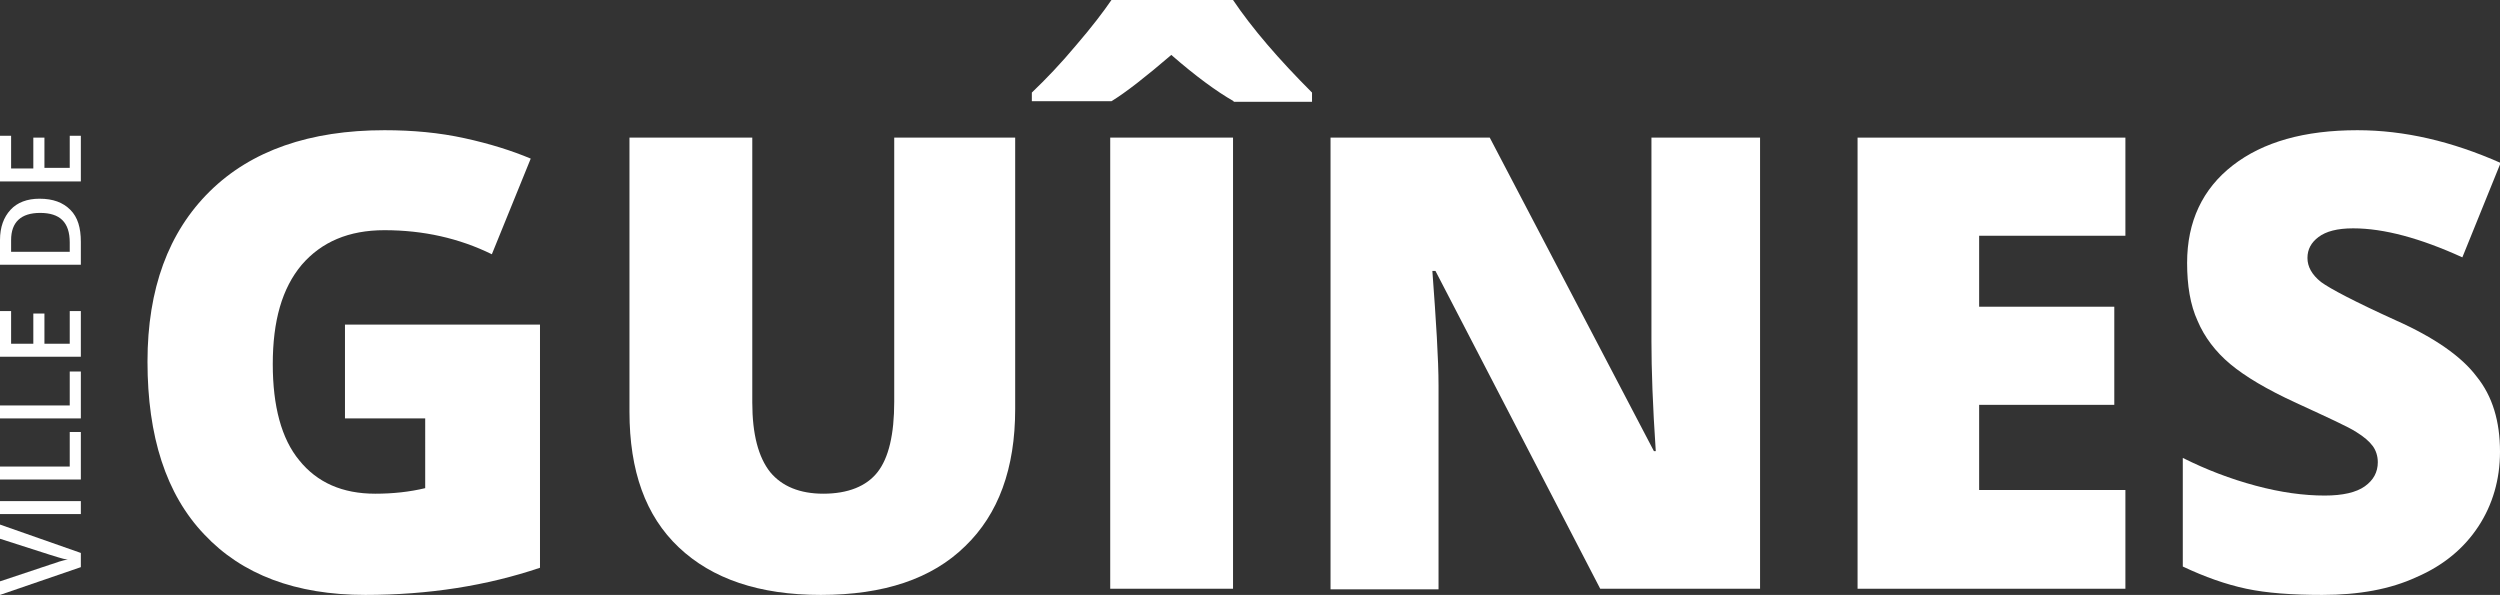
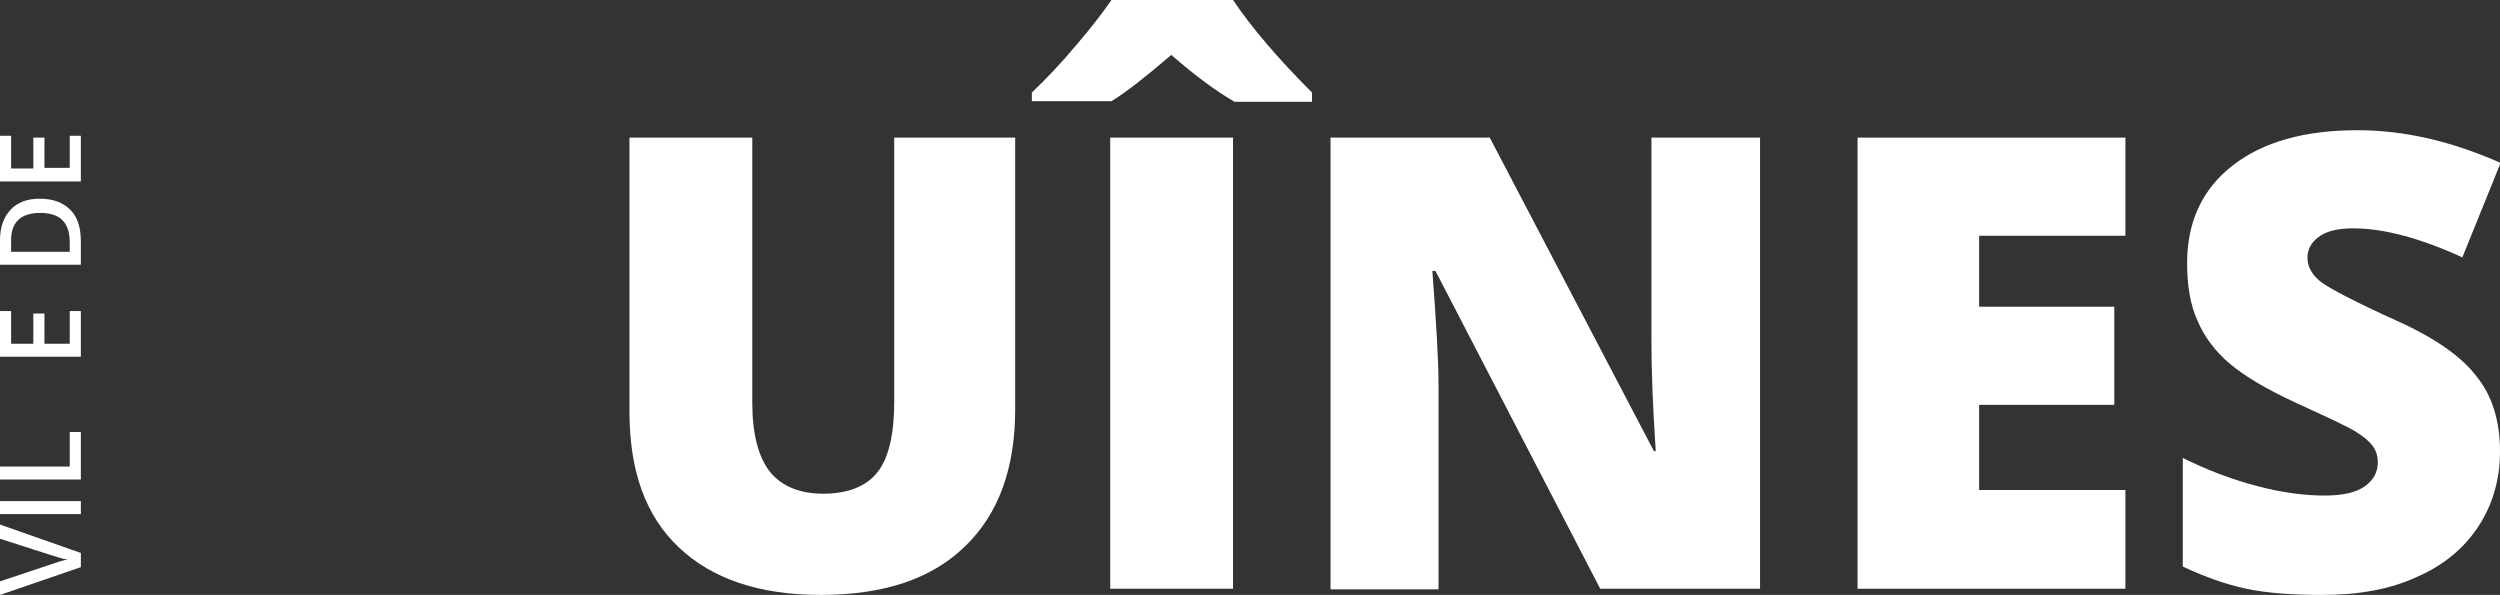
<svg xmlns="http://www.w3.org/2000/svg" version="1.1" id="Calque_1" x="0px" y="0px" viewBox="0 0 405.1 96.4" style="enable-background:new 0 0 405.1 96.4;" xml:space="preserve">
  <rect x="0" y="0" width="405.1" height="96.4" fill="#333333" stroke="none" />
  <style type="text/css">
	.st0{fill:#FFFFFF;}
</style>
  <g>
    <path class="st0" d="M0,87.3V85l13.1,4.6v2.3L0,96.4v-2.2l8.1-2.7C8.5,91.4,9,91.2,9.6,91s1.1-0.3,1.4-0.3c-0.5-0.1-1-0.2-1.6-0.4   c-0.6-0.2-1-0.3-1.3-0.4L0,87.3z" />
    <path class="st0" d="M13.1,83.3H0v-2.1h13.1V83.3z" />
    <path class="st0" d="M13.1,77.7H0v-2.1h11.3V70h1.8V77.7z" />
-     <path class="st0" d="M13.1,67.8H0v-2.1h11.3v-5.5h1.8V67.8z" />
    <path class="st0" d="M13.1,50.4v7.4H0v-7.4h1.8v5.3h3.6v-4.9h1.8v4.9h4.1v-5.3C11.3,50.4,13.1,50.4,13.1,50.4z" />
    <path class="st0" d="M6.4,32.2c2.2,0,3.8,0.6,5,1.8s1.7,2.9,1.7,5.2v3.7H0v-4c0-2.1,0.6-3.7,1.7-4.9S4.4,32.2,6.4,32.2z M6.5,34.5   c-3.1,0-4.7,1.5-4.7,4.4v1.9h9.5v-1.5C11.3,36,9.7,34.5,6.5,34.5z" />
    <path class="st0" d="M13.1,22v7.4H0V22h1.8v5.3h3.6v-5h1.8v4.9h4.1V22H13.1z" />
  </g>
  <g>
-     <path class="st0" d="M55.9,52.6h31.6V92c-8.6,2.9-18,4.4-28.3,4.4c-11.3,0-20-3.3-26.1-9.8c-6.2-6.5-9.2-15.9-9.2-28   c0-11.8,3.4-21,10.1-27.6c6.7-6.6,16.2-9.9,28.3-9.9c4.6,0,8.9,0.4,13,1.3c4.1,0.9,7.6,2,10.7,3.3l-6.3,15.5   c-5.3-2.6-11.1-3.9-17.4-3.9c-5.8,0-10.2,1.9-13.4,5.6c-3.2,3.8-4.7,9.1-4.7,16.1c0,6.8,1.4,12.1,4.3,15.6c2.9,3.6,7,5.4,12.3,5.4   c2.9,0,5.6-0.3,8.1-0.9V67.8H55.9V52.6z" />
    <path class="st0" d="M164.5,22.3v44c0,9.6-2.7,17-8.1,22.2c-5.4,5.3-13.2,7.9-23.4,7.9c-10,0-17.6-2.6-23-7.7c-5.4-5.1-8-12.4-8-22   V22.3h19.9v42.9c0,5.2,1,8.9,2.9,11.3c1.9,2.3,4.8,3.5,8.6,3.5c4,0,7-1.2,8.8-3.5c1.8-2.3,2.7-6.1,2.7-11.4V22.3H164.5z" />
    <path class="st0" d="M199.9,16.4c-2.8-1.6-6.2-4.1-10.1-7.5c-4.2,3.6-7.4,6.1-9.7,7.5h-12.9V15c2.3-2.2,4.7-4.7,7.2-7.7   c2.5-2.9,4.4-5.4,5.7-7.3h19.7c3.1,4.6,7.4,9.6,12.8,15v1.5H199.9z M179.9,95.4V22.3h19.9v73.1H179.9z" />
    <path class="st0" d="M285.2,95.4h-25.9l-26.7-51.5h-0.5c0.6,8.1,1,14.3,1,18.6v33h-17.5V22.3h25.8L268,73.1h0.3   c-0.5-7.4-0.7-13.3-0.7-17.8V22.3h17.6V95.4z" />
    <path class="st0" d="M344.5,95.4H301V22.3h43.4v15.9h-23.7v11.5h21.9v15.9h-21.9v13.8h23.7V95.4z" />
    <path class="st0" d="M405.1,73.2c0,4.5-1.2,8.6-3.5,12.1c-2.3,3.5-5.6,6.3-10,8.2c-4.3,2-9.4,2.9-15.3,2.9c-4.9,0-9-0.3-12.3-1   c-3.3-0.7-6.7-1.9-10.3-3.6V74.2c3.8,1.9,7.7,3.4,11.8,4.5c4.1,1.1,7.8,1.6,11.2,1.6c2.9,0,5.1-0.5,6.5-1.5c1.4-1,2.1-2.3,2.1-3.9   c0-1-0.3-1.9-0.8-2.6c-0.6-0.8-1.4-1.5-2.7-2.3c-1.2-0.8-4.5-2.3-9.7-4.7c-4.8-2.2-8.3-4.3-10.7-6.3c-2.4-2-4.2-4.4-5.3-7   c-1.2-2.6-1.7-5.8-1.7-9.4c0-6.7,2.5-12,7.4-15.8c4.9-3.8,11.6-5.7,20.2-5.7c7.6,0,15.3,1.8,23.2,5.3L399,41.7   c-6.8-3.1-12.7-4.7-17.7-4.7c-2.6,0-4.4,0.5-5.6,1.4c-1.2,0.9-1.8,2-1.8,3.4c0,1.4,0.7,2.7,2.2,3.9c1.5,1.1,5.5,3.2,12.1,6.2   c6.3,2.8,10.7,5.9,13.1,9.1C403.9,64.2,405.1,68.3,405.1,73.2z" />
  </g>
</svg>